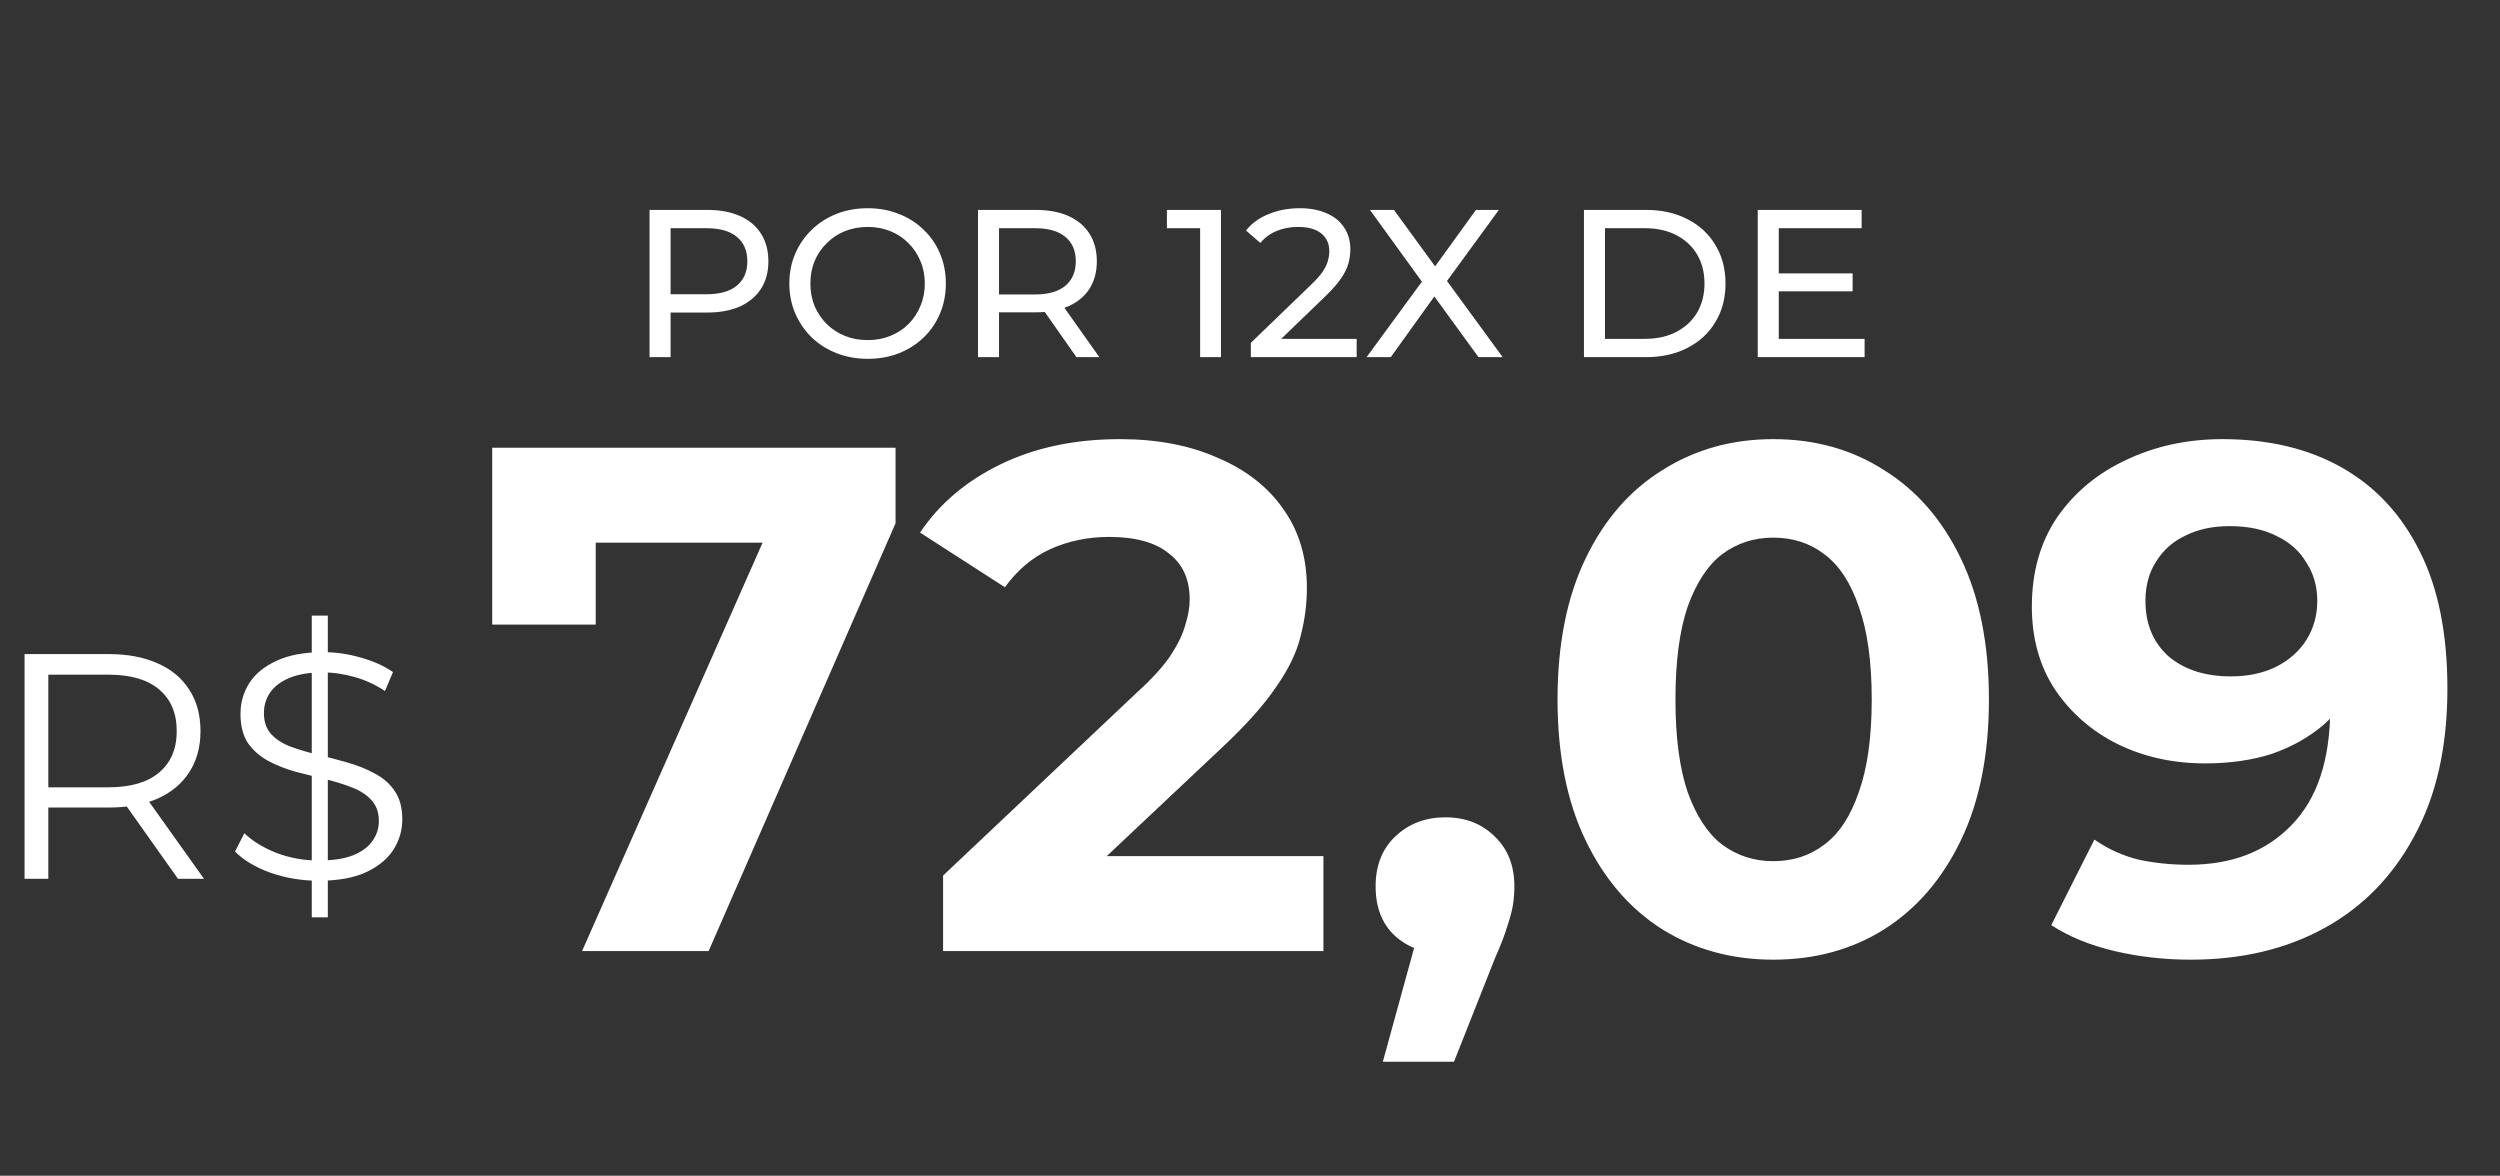
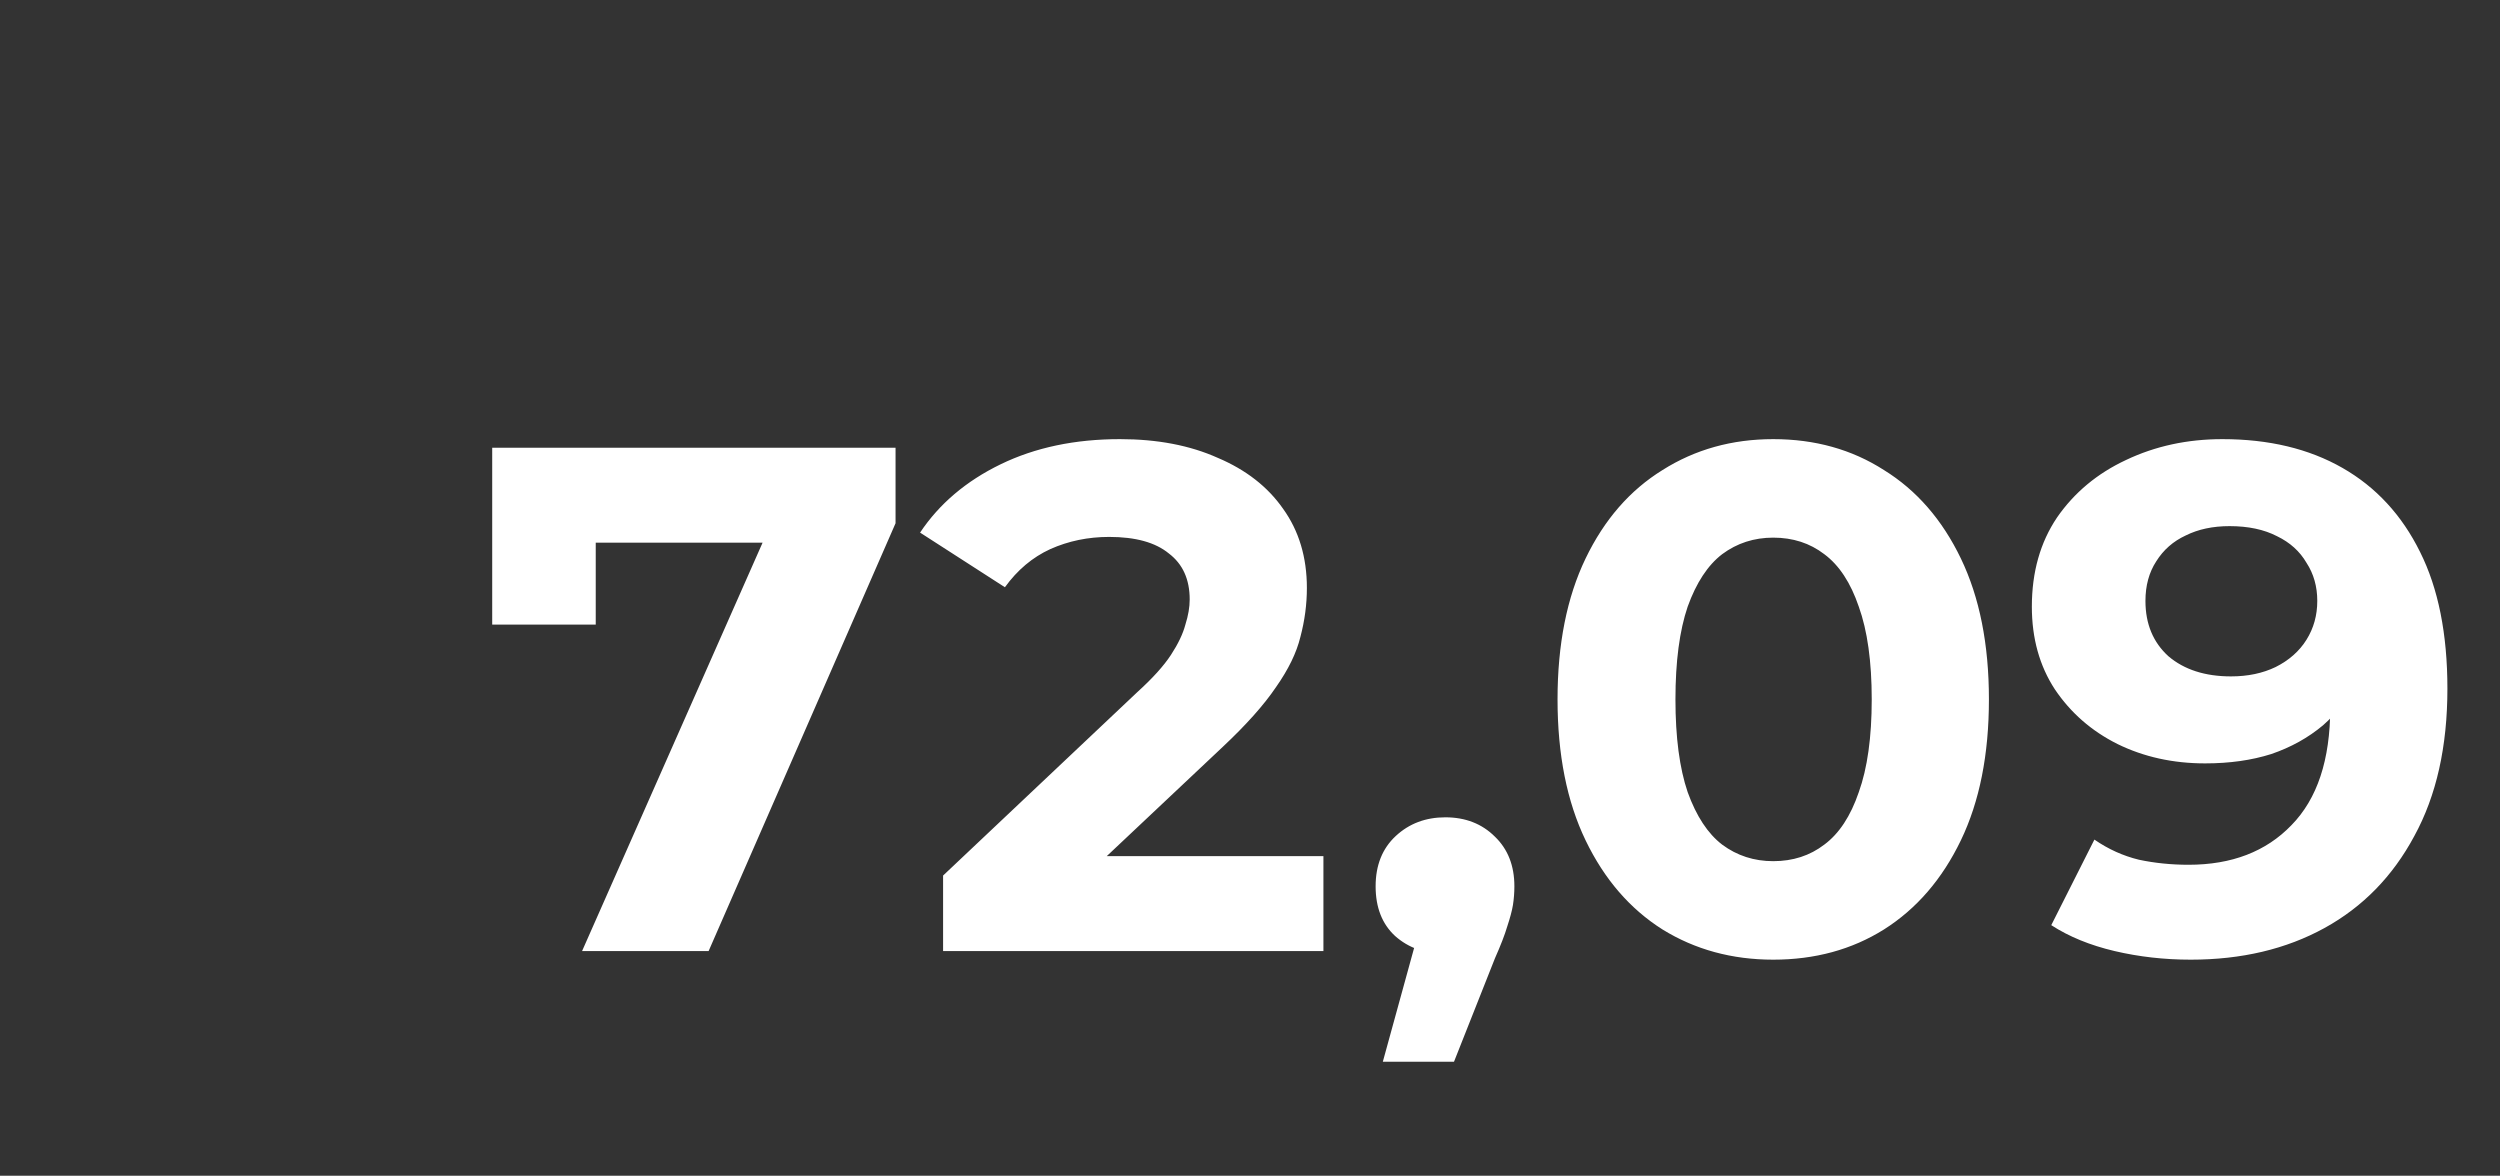
<svg xmlns="http://www.w3.org/2000/svg" width="623" height="293" viewBox="0 0 623 293" fill="none">
  <rect x="0" y="0" width="623" height="293" fill="#333333" stroke="none" />
-   <path d="M6.12 219V163H27.08C31.827 163 35.907 163.773 39.32 165.32C42.733 166.813 45.347 169 47.16 171.88C49.027 174.707 49.96 178.147 49.96 182.2C49.96 186.147 49.027 189.56 47.16 192.44C45.347 195.267 42.733 197.453 39.32 199C35.907 200.493 31.827 201.24 27.08 201.24H9.4L12.04 198.52V219H6.12ZM44.36 219L29.96 198.68H36.36L50.84 219H44.36ZM12.04 199L9.4 196.2H26.92C32.52 196.2 36.76 194.973 39.64 192.52C42.573 190.067 44.04 186.627 44.04 182.2C44.04 177.72 42.573 174.253 39.64 171.8C36.76 169.347 32.52 168.12 26.92 168.12H9.4L12.04 165.32V199ZM77.692 228.6V153.4H81.692V228.6H77.692ZM79.373 219.48C75.213 219.48 71.213 218.813 67.373 217.48C63.586 216.093 60.653 214.333 58.572 212.2L60.892 207.64C62.866 209.56 65.506 211.187 68.812 212.52C72.172 213.8 75.692 214.44 79.373 214.44C82.892 214.44 85.746 214.013 87.933 213.16C90.172 212.253 91.799 211.053 92.812 209.56C93.879 208.067 94.412 206.413 94.412 204.6C94.412 202.413 93.772 200.653 92.493 199.32C91.266 197.987 89.639 196.947 87.612 196.2C85.586 195.4 83.346 194.707 80.892 194.12C78.439 193.533 75.986 192.92 73.532 192.28C71.079 191.587 68.812 190.68 66.733 189.56C64.706 188.44 63.053 186.973 61.773 185.16C60.546 183.293 59.932 180.867 59.932 177.88C59.932 175.107 60.653 172.573 62.093 170.28C63.586 167.933 65.853 166.067 68.892 164.68C71.933 163.24 75.826 162.52 80.573 162.52C83.719 162.52 86.839 162.973 89.933 163.88C93.026 164.733 95.692 165.933 97.933 167.48L95.933 172.2C93.532 170.6 90.972 169.427 88.252 168.68C85.586 167.933 82.999 167.56 80.493 167.56C77.132 167.56 74.359 168.013 72.172 168.92C69.986 169.827 68.359 171.053 67.293 172.6C66.279 174.093 65.772 175.8 65.772 177.72C65.772 179.907 66.386 181.667 67.612 183C68.892 184.333 70.546 185.373 72.573 186.12C74.653 186.867 76.919 187.533 79.373 188.12C81.826 188.707 84.252 189.347 86.653 190.04C89.106 190.733 91.346 191.64 93.373 192.76C95.453 193.827 97.106 195.267 98.332 197.08C99.612 198.893 100.253 201.267 100.253 204.2C100.253 206.92 99.506 209.453 98.013 211.8C96.519 214.093 94.226 215.96 91.132 217.4C88.093 218.787 84.172 219.48 79.373 219.48Z" fill="white" />
  <path d="M145.054 237L195.579 122.692L203.104 135.233H135.558L148.458 121.617V155.658H122.658V111.583H223.171V130.396L176.588 237H145.054ZM235.017 237V218.187L283.392 172.5C287.214 169.036 290.021 165.931 291.813 163.183C293.604 160.436 294.799 157.928 295.396 155.658C296.113 153.389 296.471 151.299 296.471 149.387C296.471 144.371 294.739 140.549 291.275 137.921C287.931 135.174 282.974 133.8 276.404 133.8C271.149 133.8 266.252 134.815 261.713 136.846C257.293 138.876 253.531 142.042 250.425 146.342L229.284 132.725C234.061 125.558 240.75 119.885 249.35 115.704C257.95 111.524 267.864 109.433 279.092 109.433C288.409 109.433 296.531 110.986 303.459 114.092C310.506 117.078 315.94 121.318 319.763 126.812C323.704 132.307 325.675 138.876 325.675 146.521C325.675 150.582 325.138 154.643 324.063 158.704C323.107 162.646 321.077 166.826 317.971 171.246C314.985 175.665 310.565 180.622 304.713 186.117L264.579 223.921L259.025 213.35H329.796V237H235.017ZM344.597 264.592L356.422 221.592L360.364 237.717C355.227 237.717 350.987 236.224 347.643 233.237C344.418 230.251 342.805 226.131 342.805 220.875C342.805 215.619 344.477 211.439 347.822 208.333C351.166 205.228 355.287 203.675 360.184 203.675C365.201 203.675 369.322 205.287 372.547 208.512C375.772 211.618 377.384 215.739 377.384 220.875C377.384 222.428 377.265 223.981 377.026 225.533C376.787 226.967 376.309 228.758 375.593 230.908C374.995 232.939 373.98 235.567 372.547 238.792L362.334 264.592H344.597ZM441.889 239.15C431.616 239.15 422.419 236.642 414.297 231.625C406.175 226.489 399.784 219.083 395.126 209.408C390.468 199.733 388.139 188.028 388.139 174.292C388.139 160.556 390.468 148.85 395.126 139.175C399.784 129.5 406.175 122.154 414.297 117.137C422.419 112.001 431.616 109.433 441.889 109.433C452.28 109.433 461.477 112.001 469.48 117.137C477.602 122.154 483.993 129.5 488.651 139.175C493.309 148.85 495.639 160.556 495.639 174.292C495.639 188.028 493.309 199.733 488.651 209.408C483.993 219.083 477.602 226.489 469.48 231.625C461.477 236.642 452.28 239.15 441.889 239.15ZM441.889 214.604C446.786 214.604 451.026 213.231 454.609 210.483C458.312 207.736 461.179 203.376 463.209 197.404C465.359 191.432 466.434 183.728 466.434 174.292C466.434 164.856 465.359 157.151 463.209 151.179C461.179 145.207 458.312 140.847 454.609 138.1C451.026 135.353 446.786 133.979 441.889 133.979C437.111 133.979 432.871 135.353 429.168 138.1C425.584 140.847 422.718 145.207 420.568 151.179C418.537 157.151 417.522 164.856 417.522 174.292C417.522 183.728 418.537 191.432 420.568 197.404C422.718 203.376 425.584 207.736 429.168 210.483C432.871 213.231 437.111 214.604 441.889 214.604ZM553.816 109.433C565.402 109.433 575.376 111.822 583.737 116.6C592.098 121.378 598.548 128.365 603.087 137.562C607.626 146.64 609.895 157.987 609.895 171.604C609.895 186.057 607.148 198.3 601.653 208.333C596.278 218.367 588.813 226.011 579.258 231.267C569.702 236.522 558.594 239.15 545.933 239.15C539.363 239.15 533.033 238.433 526.941 237C520.849 235.567 515.594 233.417 511.174 230.55L521.924 209.229C525.388 211.618 529.091 213.29 533.033 214.246C536.974 215.082 541.095 215.5 545.395 215.5C556.145 215.5 564.685 212.215 571.016 205.646C577.466 199.076 580.691 189.342 580.691 176.442C580.691 174.292 580.631 171.903 580.512 169.275C580.392 166.647 580.094 164.019 579.616 161.392L587.499 168.917C585.469 173.575 582.602 177.517 578.899 180.742C575.197 183.847 570.897 186.236 565.999 187.908C561.102 189.461 555.608 190.237 549.516 190.237C541.513 190.237 534.227 188.625 527.658 185.4C521.208 182.175 516.012 177.636 512.07 171.783C508.248 165.931 506.337 159.062 506.337 151.179C506.337 142.579 508.427 135.174 512.608 128.962C516.908 122.751 522.641 117.974 529.808 114.629C537.094 111.165 545.097 109.433 553.816 109.433ZM555.608 131.112C551.427 131.112 547.784 131.889 544.678 133.442C541.573 134.875 539.124 137.025 537.333 139.892C535.541 142.639 534.645 145.924 534.645 149.746C534.645 155.479 536.556 160.078 540.378 163.542C544.32 166.886 549.516 168.558 555.966 168.558C560.147 168.558 563.849 167.782 567.074 166.229C570.419 164.557 572.987 162.287 574.778 159.421C576.57 156.554 577.466 153.329 577.466 149.746C577.466 146.162 576.57 142.997 574.778 140.25C573.106 137.383 570.658 135.174 567.433 133.621C564.208 131.949 560.266 131.112 555.608 131.112Z" fill="white" />
-   <path d="M161.865 89V52.308H176.175C179.39 52.308 182.133 52.815 184.404 53.828C186.676 54.842 188.423 56.309 189.646 58.231C190.869 60.153 191.481 62.442 191.481 65.098C191.481 67.754 190.869 70.043 189.646 71.965C188.423 73.852 186.676 75.319 184.404 76.368C182.133 77.381 179.39 77.888 176.175 77.888H164.748L167.107 75.424V89H161.865ZM167.107 75.948L164.748 73.327H176.018C179.372 73.327 181.906 72.611 183.618 71.178C185.365 69.746 186.239 67.719 186.239 65.098C186.239 62.477 185.365 60.45 183.618 59.017C181.906 57.585 179.372 56.868 176.018 56.868H164.748L167.107 54.248V75.948ZM216.257 89.419C213.462 89.419 210.858 88.948 208.447 88.004C206.071 87.061 204.009 85.75 202.262 84.073C200.515 82.361 199.152 80.369 198.173 78.097C197.195 75.826 196.706 73.345 196.706 70.654C196.706 67.963 197.195 65.482 198.173 63.211C199.152 60.939 200.515 58.965 202.262 57.288C204.009 55.575 206.071 54.248 208.447 53.304C210.823 52.361 213.427 51.889 216.257 51.889C219.053 51.889 221.621 52.361 223.962 53.304C226.339 54.212 228.4 55.523 230.148 57.235C231.93 58.913 233.293 60.887 234.236 63.158C235.215 65.43 235.704 67.928 235.704 70.654C235.704 73.38 235.215 75.878 234.236 78.15C233.293 80.421 231.93 82.413 230.148 84.125C228.4 85.803 226.339 87.113 223.962 88.056C221.621 88.965 219.053 89.419 216.257 89.419ZM216.257 84.754C218.284 84.754 220.153 84.405 221.866 83.706C223.613 83.007 225.116 82.028 226.374 80.77C227.667 79.478 228.663 77.975 229.361 76.263C230.095 74.55 230.462 72.681 230.462 70.654C230.462 68.627 230.095 66.758 229.361 65.045C228.663 63.333 227.667 61.848 226.374 60.59C225.116 59.297 223.613 58.301 221.866 57.602C220.153 56.903 218.284 56.554 216.257 56.554C214.195 56.554 212.291 56.903 210.544 57.602C208.831 58.301 207.329 59.297 206.036 60.59C204.743 61.848 203.729 63.333 202.996 65.045C202.297 66.758 201.947 68.627 201.947 70.654C201.947 72.681 202.297 74.55 202.996 76.263C203.729 77.975 204.743 79.478 206.036 80.77C207.329 82.028 208.831 83.007 210.544 83.706C212.291 84.405 214.195 84.754 216.257 84.754ZM243.716 89V52.308H258.025C261.24 52.308 263.983 52.815 266.255 53.828C268.526 54.842 270.273 56.309 271.497 58.231C272.72 60.153 273.331 62.442 273.331 65.098C273.331 67.754 272.72 70.043 271.497 71.965C270.273 73.852 268.526 75.302 266.255 76.315C263.983 77.329 261.24 77.835 258.025 77.835H246.598L248.957 75.424V89H243.716ZM268.247 89L258.916 75.686H264.525L273.96 89H268.247ZM248.957 75.948L246.598 73.38H257.868C261.223 73.38 263.756 72.663 265.469 71.231C267.216 69.763 268.089 67.719 268.089 65.098C268.089 62.477 267.216 60.45 265.469 59.017C263.756 57.585 261.223 56.868 257.868 56.868H246.598L248.957 54.248V75.948ZM299.074 89V54.405L301.328 56.868H290.792V52.308H304.263V89H299.074ZM311.713 89V85.436L326.652 71.021C327.979 69.763 328.958 68.662 329.587 67.719C330.251 66.74 330.688 65.849 330.897 65.045C331.142 64.207 331.264 63.403 331.264 62.634C331.264 60.747 330.6 59.262 329.272 58.179C327.945 57.096 326.005 56.554 323.454 56.554C321.497 56.554 319.733 56.886 318.16 57.55C316.588 58.179 315.225 59.175 314.071 60.538L310.507 57.445C311.905 55.663 313.774 54.3 316.116 53.356C318.492 52.378 321.095 51.889 323.926 51.889C326.477 51.889 328.696 52.308 330.583 53.147C332.47 53.95 333.92 55.121 334.933 56.659C335.982 58.196 336.506 60.013 336.506 62.11C336.506 63.298 336.349 64.469 336.034 65.622C335.72 66.775 335.126 67.998 334.252 69.291C333.378 70.584 332.12 72.034 330.478 73.642L317.164 86.484L315.906 84.44H338.079V89H311.713ZM340.554 89L355.807 68.19V72.227L341.392 52.308H347.368L358.795 67.981L356.436 68.033L367.81 52.308H373.524L359.214 71.912V68.138L374.467 89H368.439L356.279 72.279H358.585L346.582 89H340.554ZM394.722 89V52.308H410.185C414.099 52.308 417.541 53.077 420.511 54.614C423.516 56.152 425.84 58.301 427.482 61.062C429.16 63.822 429.998 67.02 429.998 70.654C429.998 74.288 429.16 77.486 427.482 80.246C425.84 83.007 423.516 85.156 420.511 86.694C417.541 88.231 414.099 89 410.185 89H394.722ZM399.963 84.44H409.87C412.91 84.44 415.531 83.863 417.733 82.71C419.969 81.557 421.699 79.949 422.922 77.888C424.145 75.791 424.757 73.38 424.757 70.654C424.757 67.893 424.145 65.482 422.922 63.42C421.699 61.359 419.969 59.751 417.733 58.598C415.531 57.445 412.91 56.868 409.87 56.868H399.963V84.44ZM442.797 68.138H461.667V72.594H442.797V68.138ZM443.269 84.44H464.655V89H438.027V52.308H463.921V56.868H443.269V84.44Z" fill="white" />
</svg>